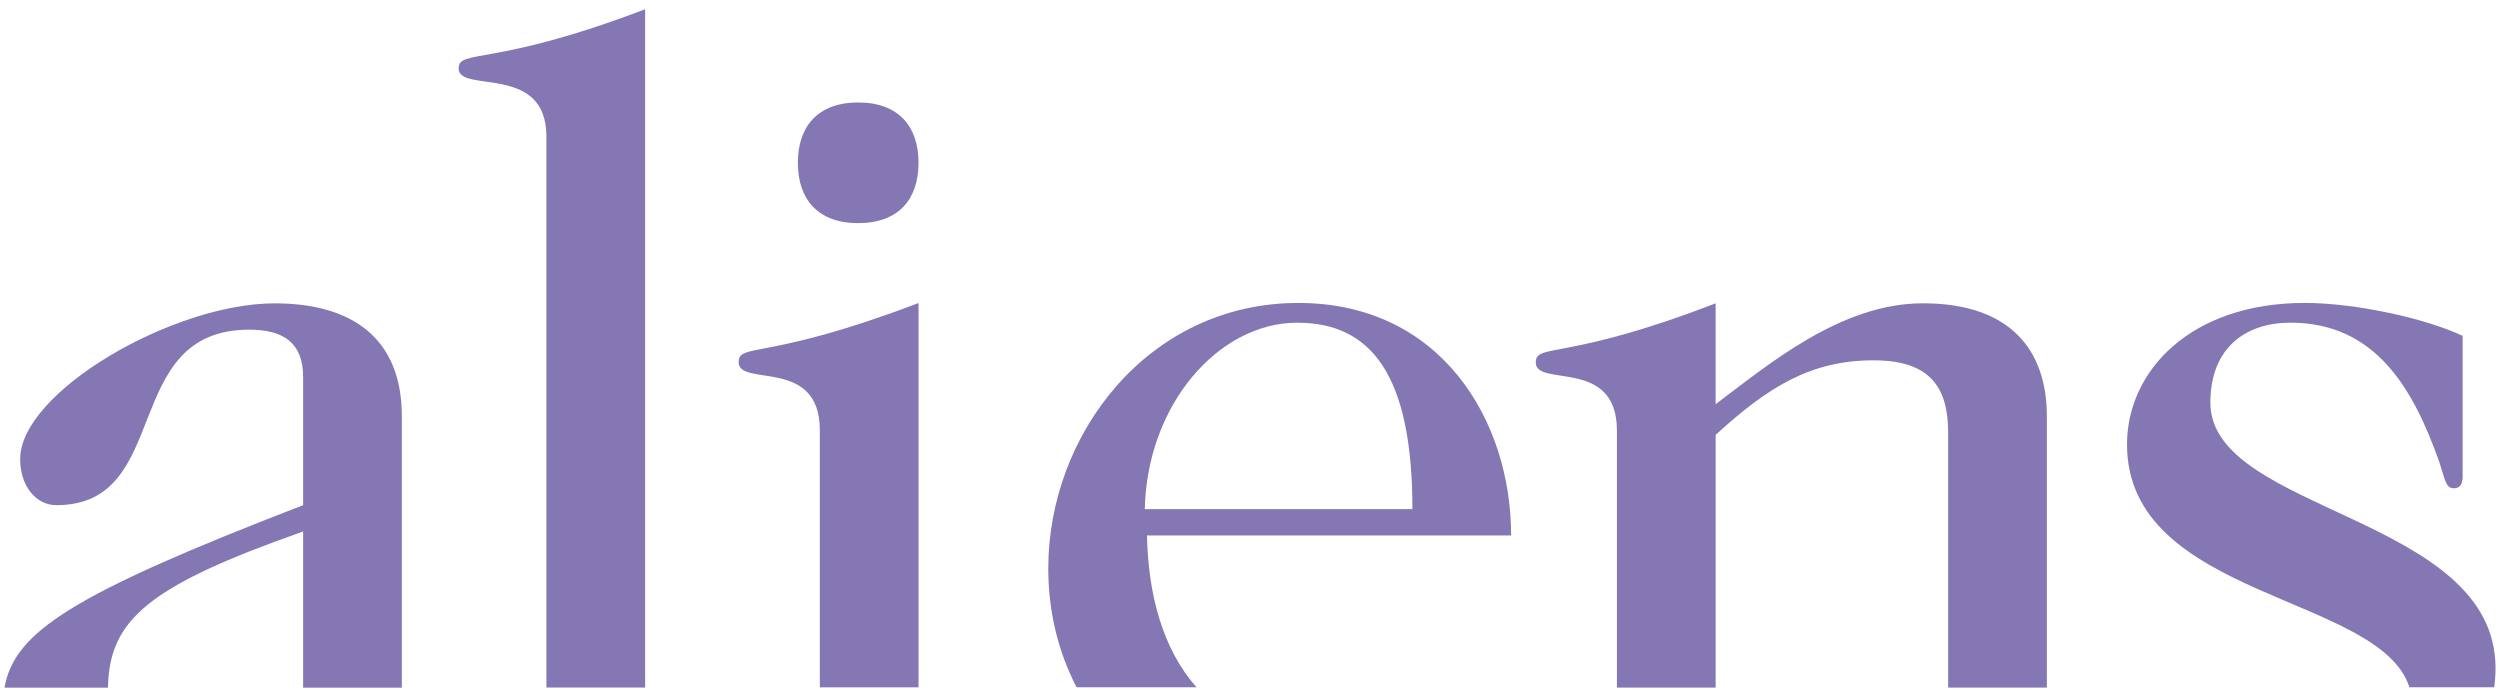
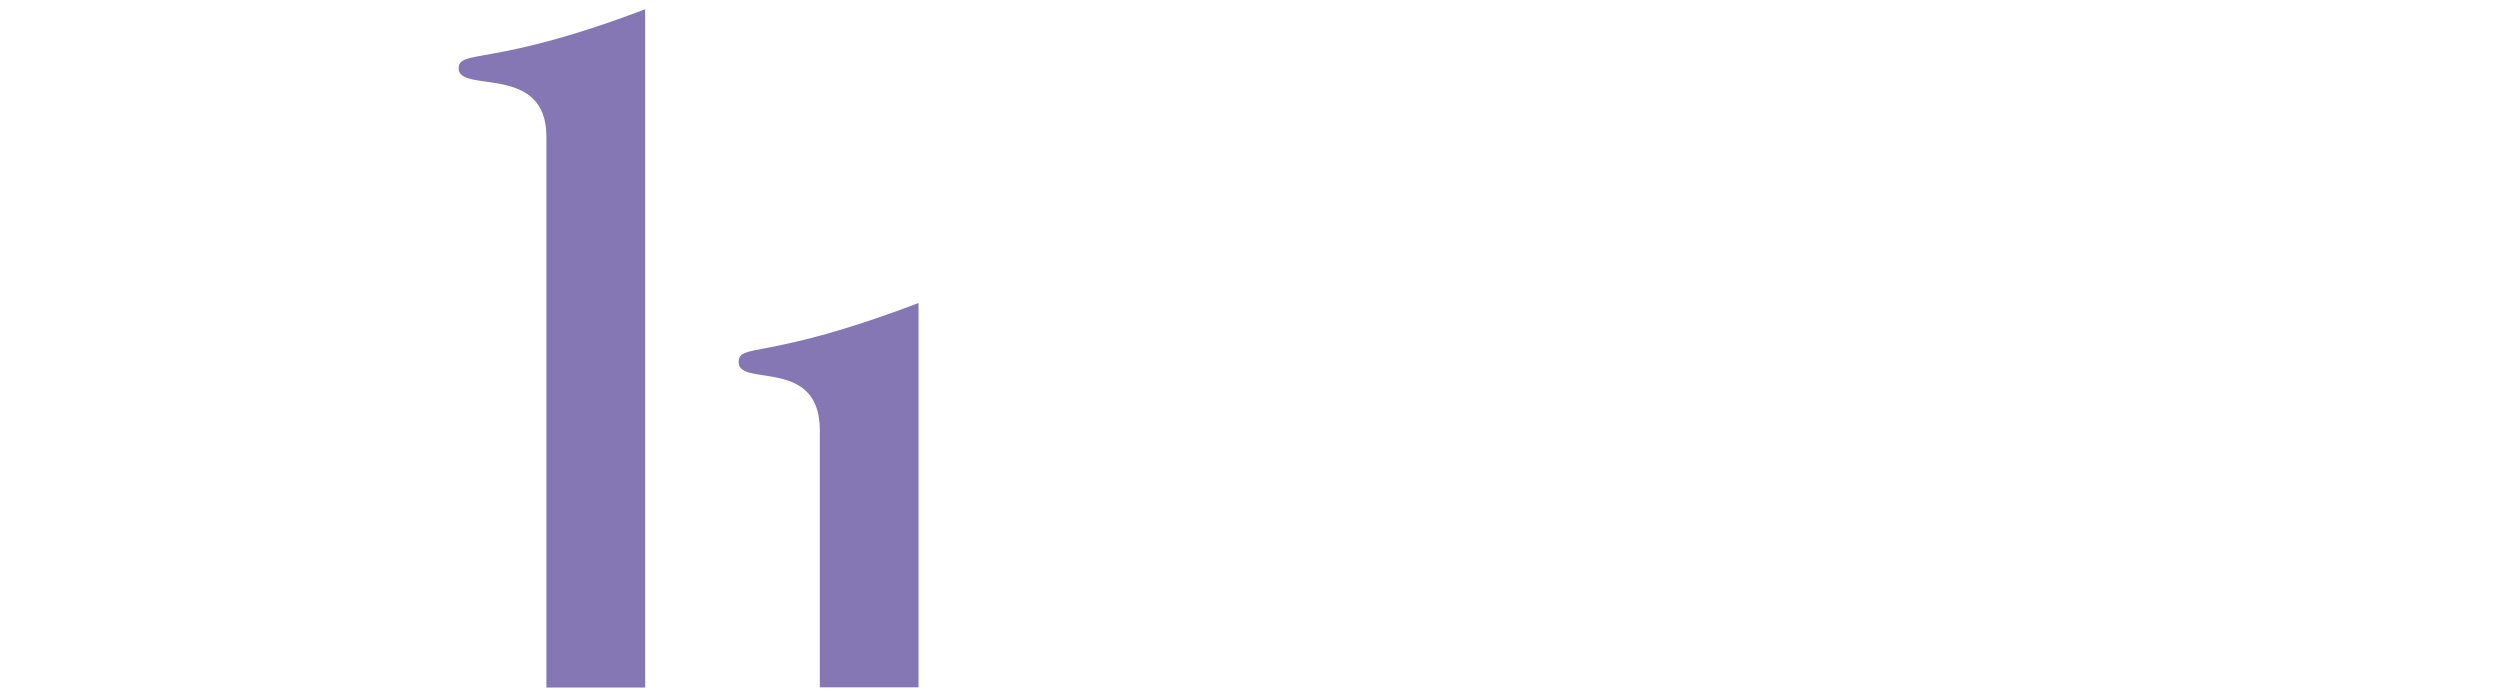
<svg xmlns="http://www.w3.org/2000/svg" version="1.1" id="Laag_1" x="0px" y="0px" width="340px" height="95px" viewBox="0 0 340 95" enable-background="new 0 0 340 95" xml:space="preserve">
  <g>
-     <path fill="#8477B4" d="M7.664,68.702c15.96,0,8.502-23.866,26.252-23.866c4.624,0,7.309,1.79,7.309,6.414v17.452   C9.555,80.924,1.967,85.967,0.609,93.521h14.074c0.188-9.183,5.326-13.777,26.542-21.24v21.24h13.425V56.619   c0-10.59-6.712-15.363-17.303-15.363c-13.872,0-34.605,12.082-34.605,21.181C2.741,66.018,4.829,68.702,7.664,68.702z" />
-     <path fill="#8477B4" d="M116.715,30.345c5.519,0,8.204-3.281,8.204-8.204s-2.685-8.204-8.204-8.204s-8.204,3.282-8.204,8.204   S111.196,30.345,116.715,30.345z" />
    <path fill="#8477B4" d="M74.311,18.562V93.5h13.425V1.258c-20.734,7.906-25.358,5.37-25.358,8.055   C62.377,12.744,74.311,8.567,74.311,18.562z" />
    <path fill="#8477B4" d="M111.497,58.51v34.963h13.424V41.207c-20.733,7.906-24.463,5.37-24.463,8.055   C100.458,52.692,111.497,48.516,111.497,58.51z" />
-     <path fill="#8477B4" d="M162.722,93.468c-4.623-5.219-6.572-12.675-6.732-20.644h49.523c0-15.662-9.547-31.623-28.938-31.623   c-20.436,0-34.01,17.9-34.01,36.097c0,5.985,1.406,11.449,3.846,16.169H162.722z M176.427,43.887   c9.993,0,15.662,7.01,15.662,25.357h-36.397C155.99,55.074,165.686,43.887,176.427,43.887z" />
-     <path fill="#8477B4" d="M219.901,58.551v34.963h13.425V59.147c7.159-6.563,12.977-10.144,21.479-10.144   c7.607,0,10.143,3.58,10.143,9.846v34.664h13.425V56.611c0-8.8-4.773-15.363-16.855-15.363c-11.188,0-21.032,8.354-28.191,13.723   V41.248c-20.436,7.906-24.463,5.37-24.463,8.055C208.863,52.733,219.901,48.557,219.901,58.551z" />
-     <path fill="#8477B4" d="M327.675,93.465h11.547c0.109-0.852,0.17-1.717,0.17-2.596c0-20.733-38.782-21.181-38.782-36.098   c0-7.458,4.772-10.888,10.89-10.888c11.634,0,16.706,9.099,20.136,18.646c0.896,2.535,0.896,3.877,2.089,3.877   c0.745,0,1.193-0.447,1.193-1.641V45.673c-5.072-2.387-14.618-4.475-21.479-4.475c-15.513,0-24.164,9.248-24.164,19.242   C289.273,81.379,323.688,80.872,327.675,93.465z" />
  </g>
</svg>